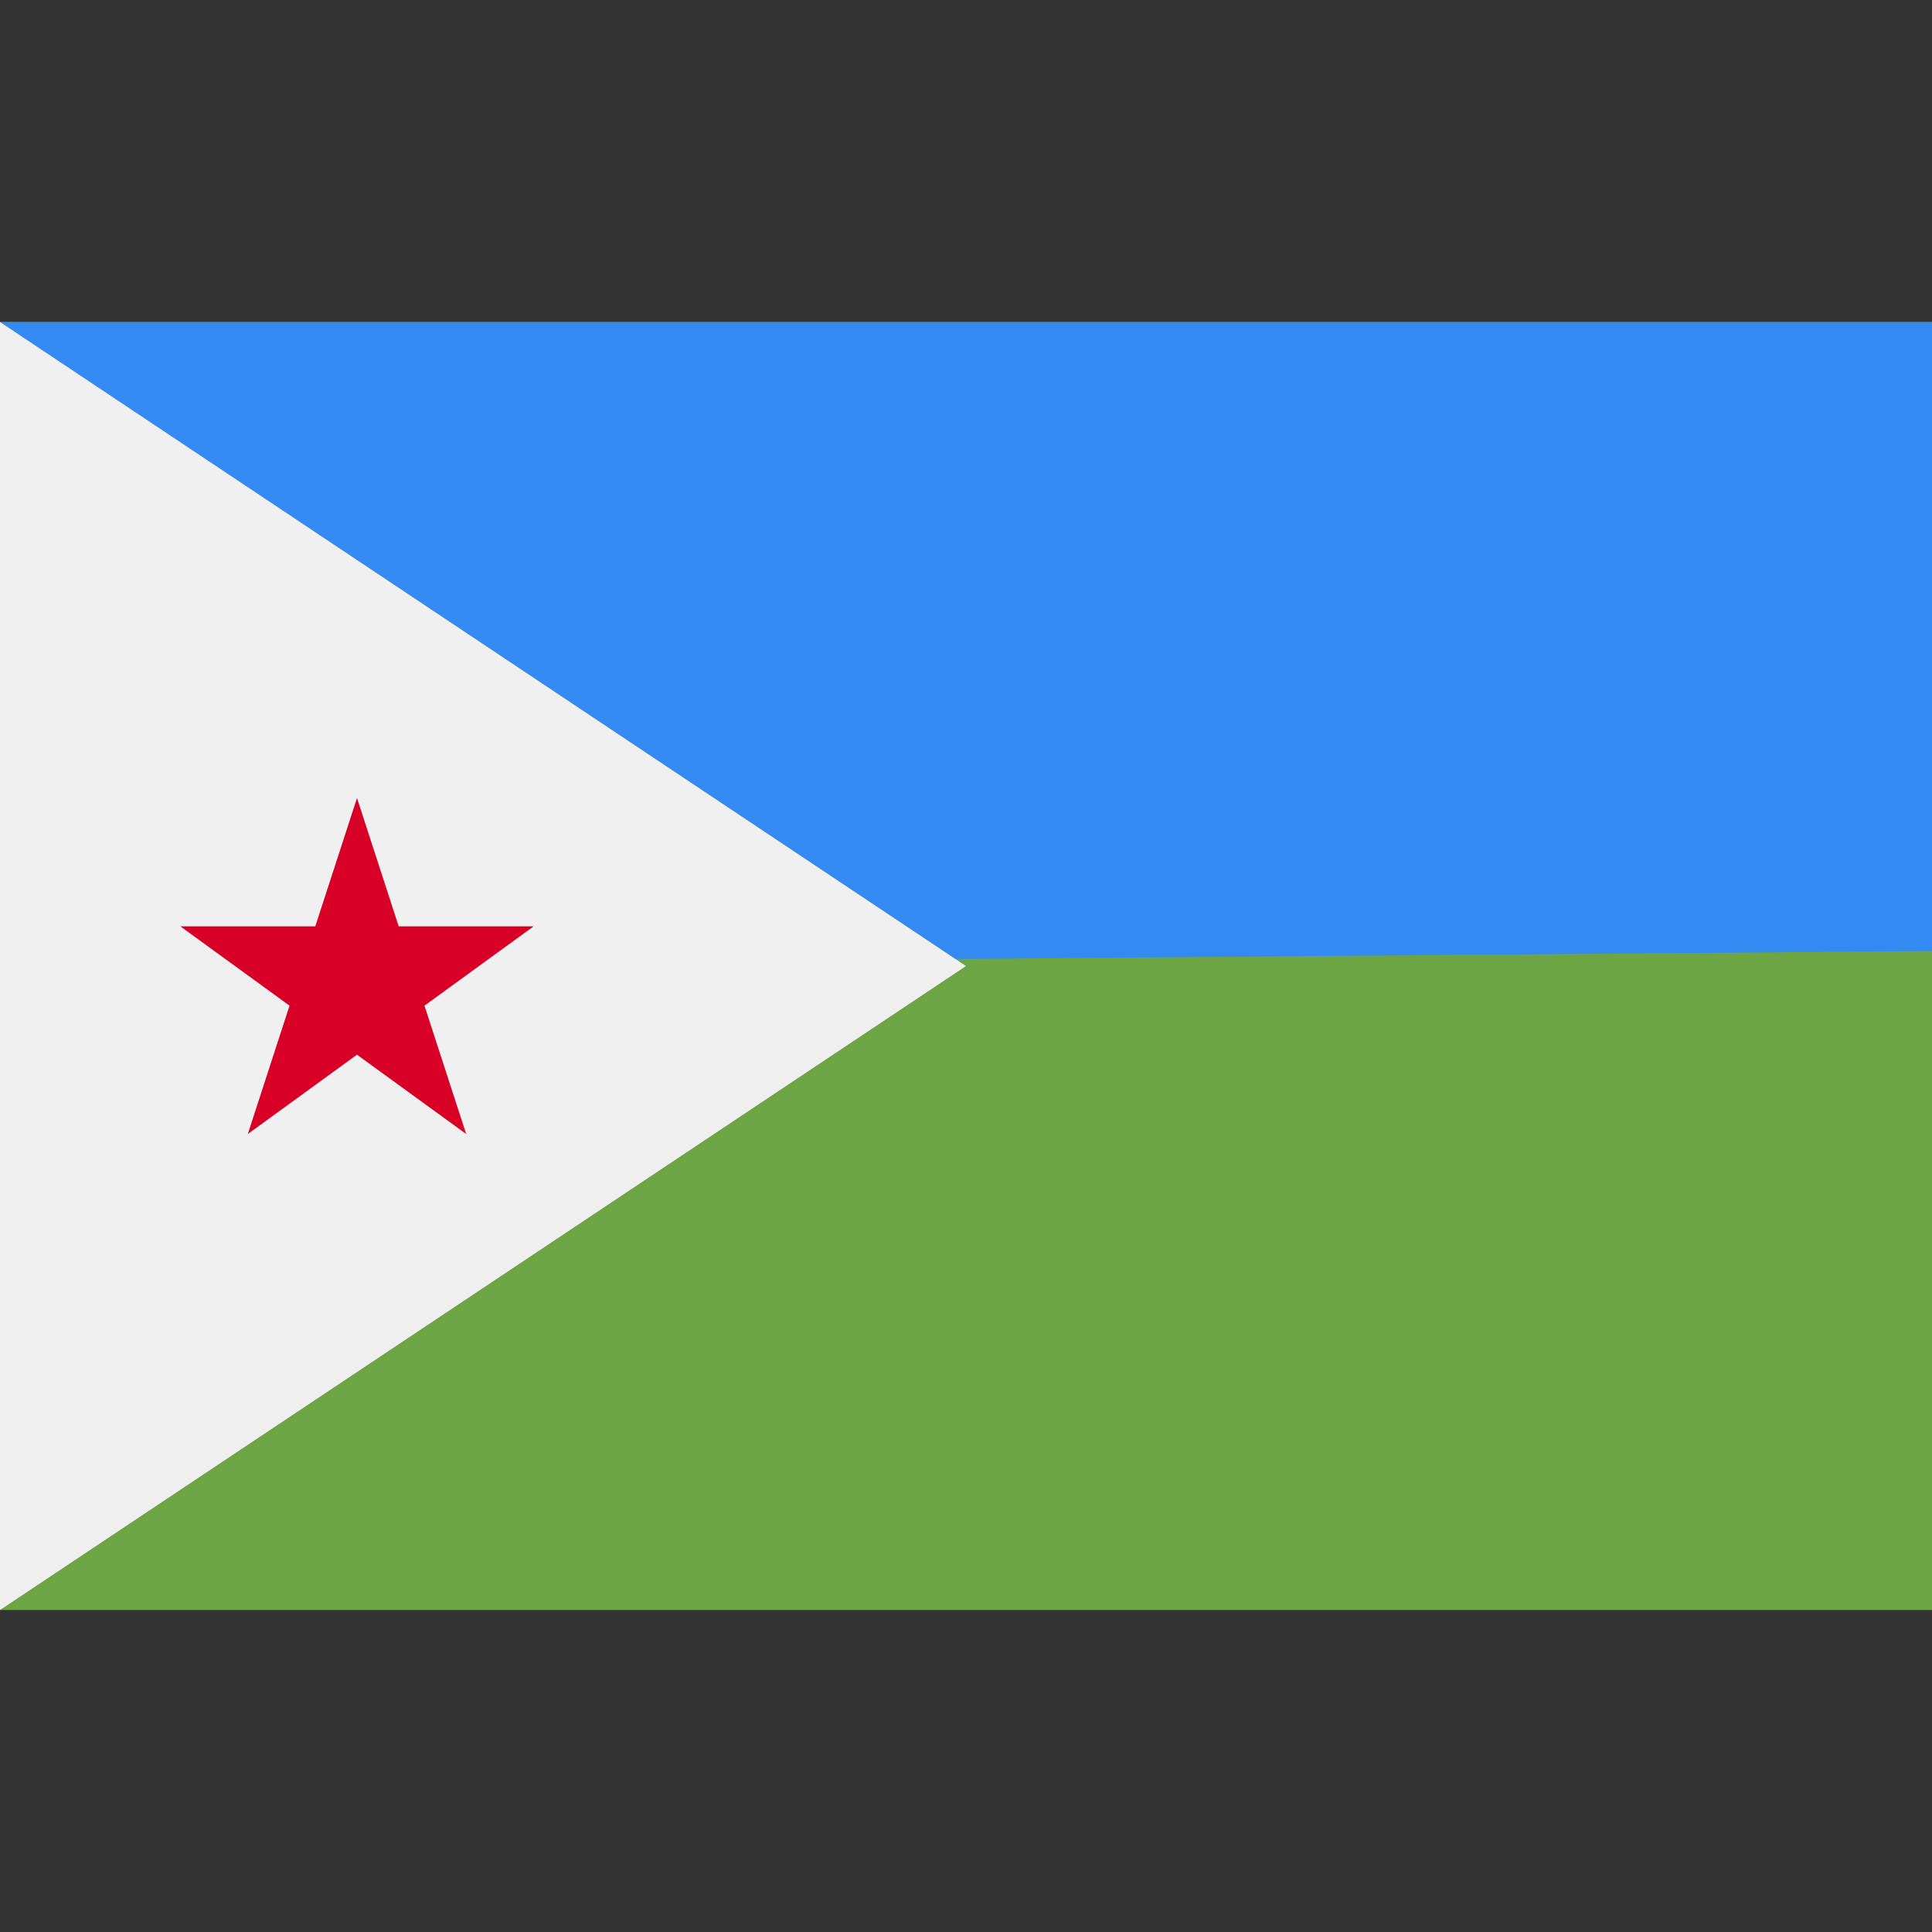
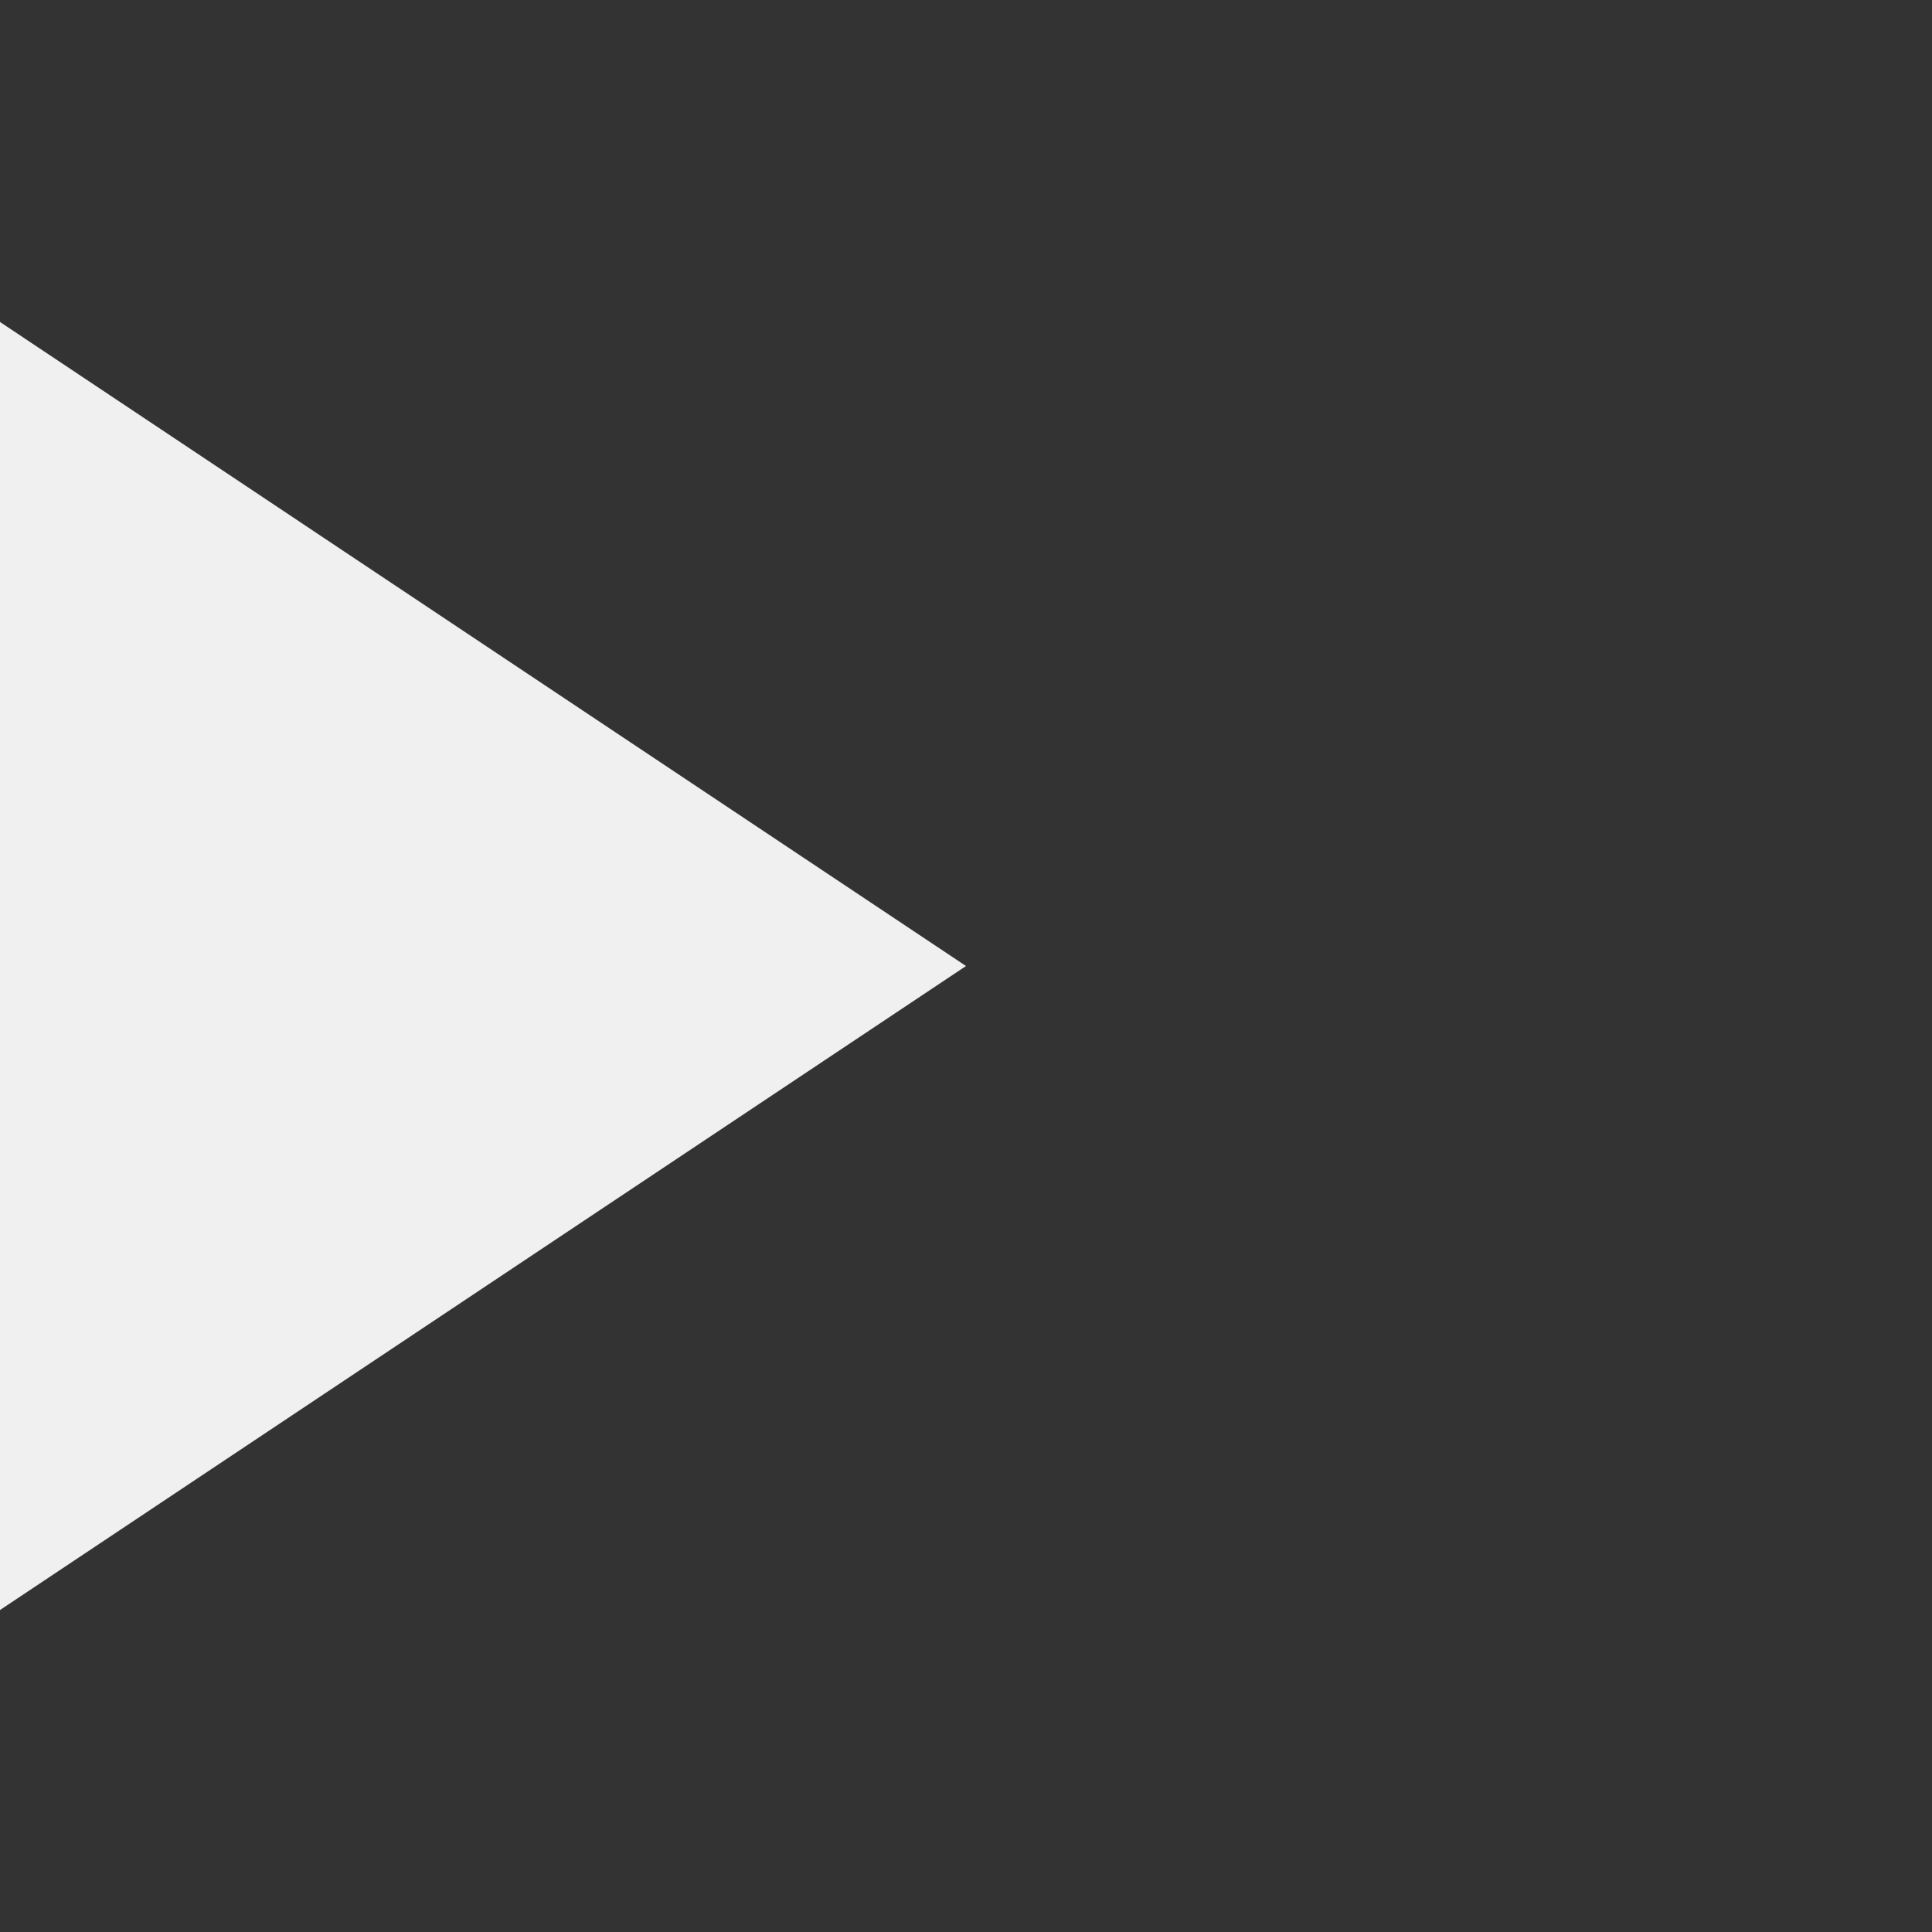
<svg xmlns="http://www.w3.org/2000/svg" version="1.1" id="Capa_1" x="0px" y="0px" viewBox="0 0 512 512" style="enable-background:new 0 0 512 512;" xml:space="preserve">
  <rect x="0" y="0" width="512" height="512" fill="#333333" stroke="none" />
-   <rect y="85.337" style="fill:#6DA544;" width="512" height="341.326" />
-   <polygon style="fill:#338AF3;" points="512,85.331 512,252.021 0,256.173 0,85.331 " />
  <polygon style="fill:#F0F0F0;" points="256,256.006 0,426.668 0,85.331 " />
-   <polygon style="fill:#D80027;" points="94.608,211.478 105.658,245.488 141.422,245.488 112.49,266.51 123.54,300.522   94.608,279.502 65.675,300.522 76.728,266.51 47.795,245.488 83.557,245.488 " />
</svg>